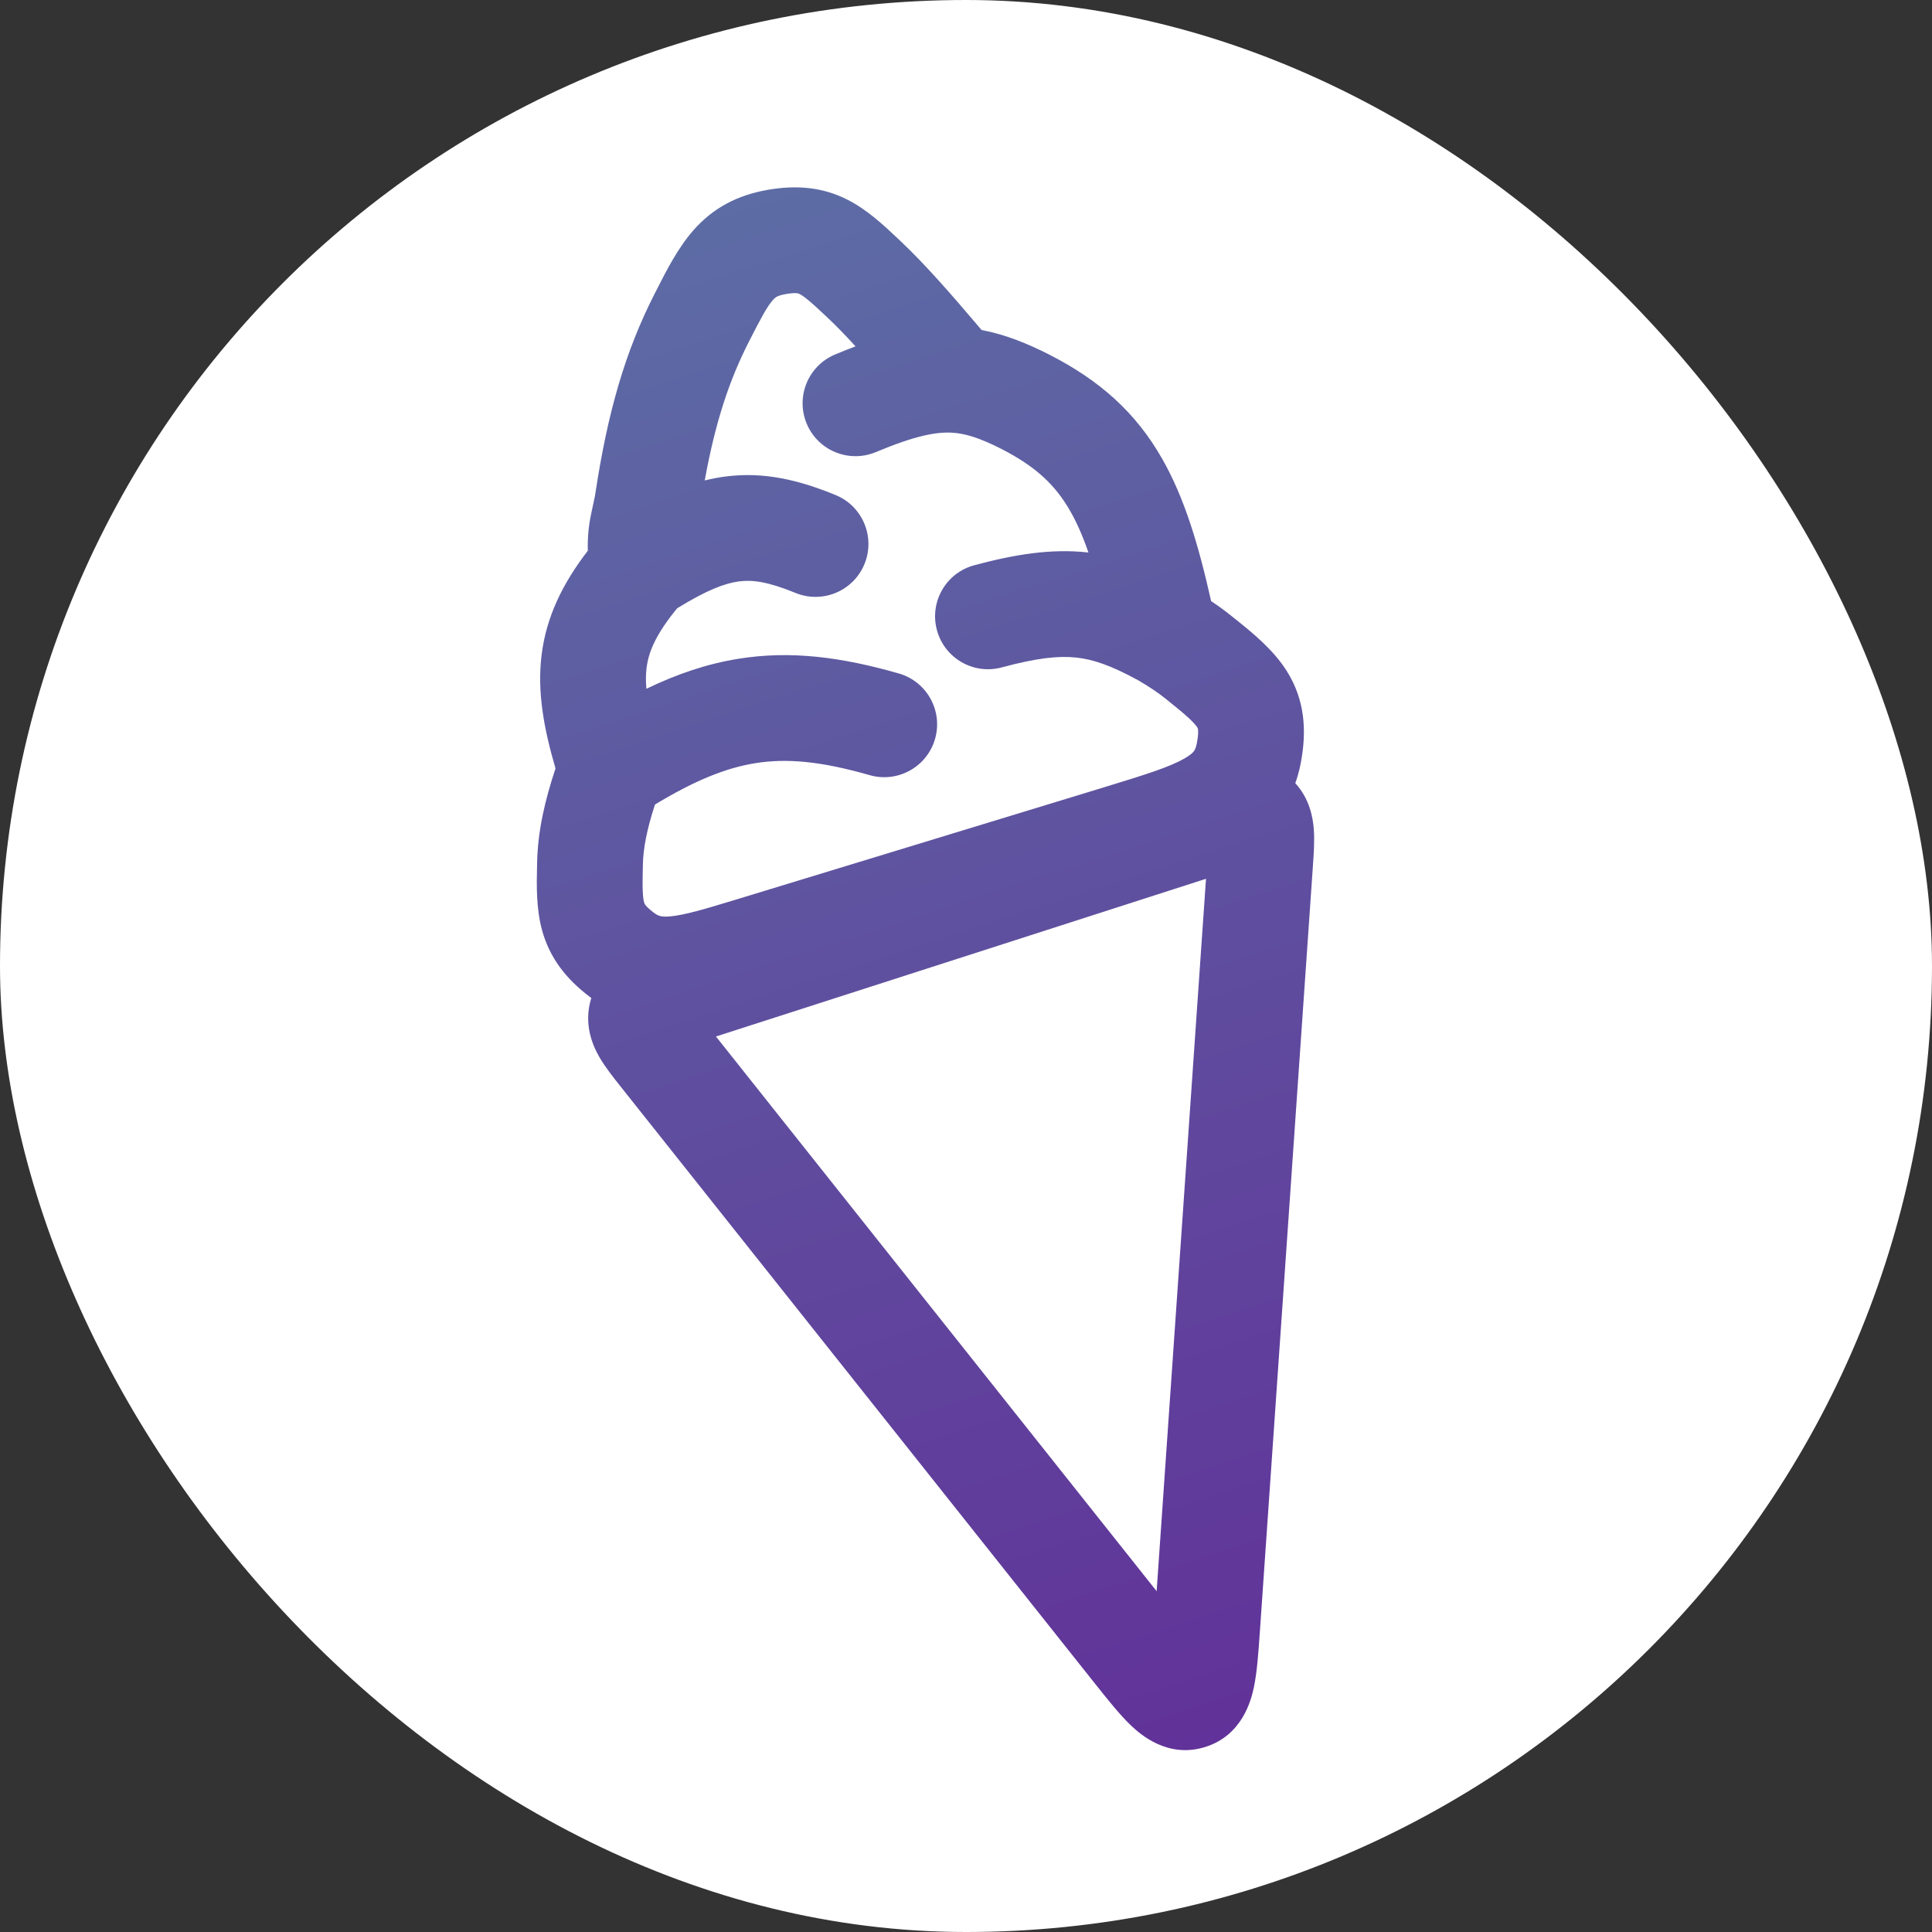
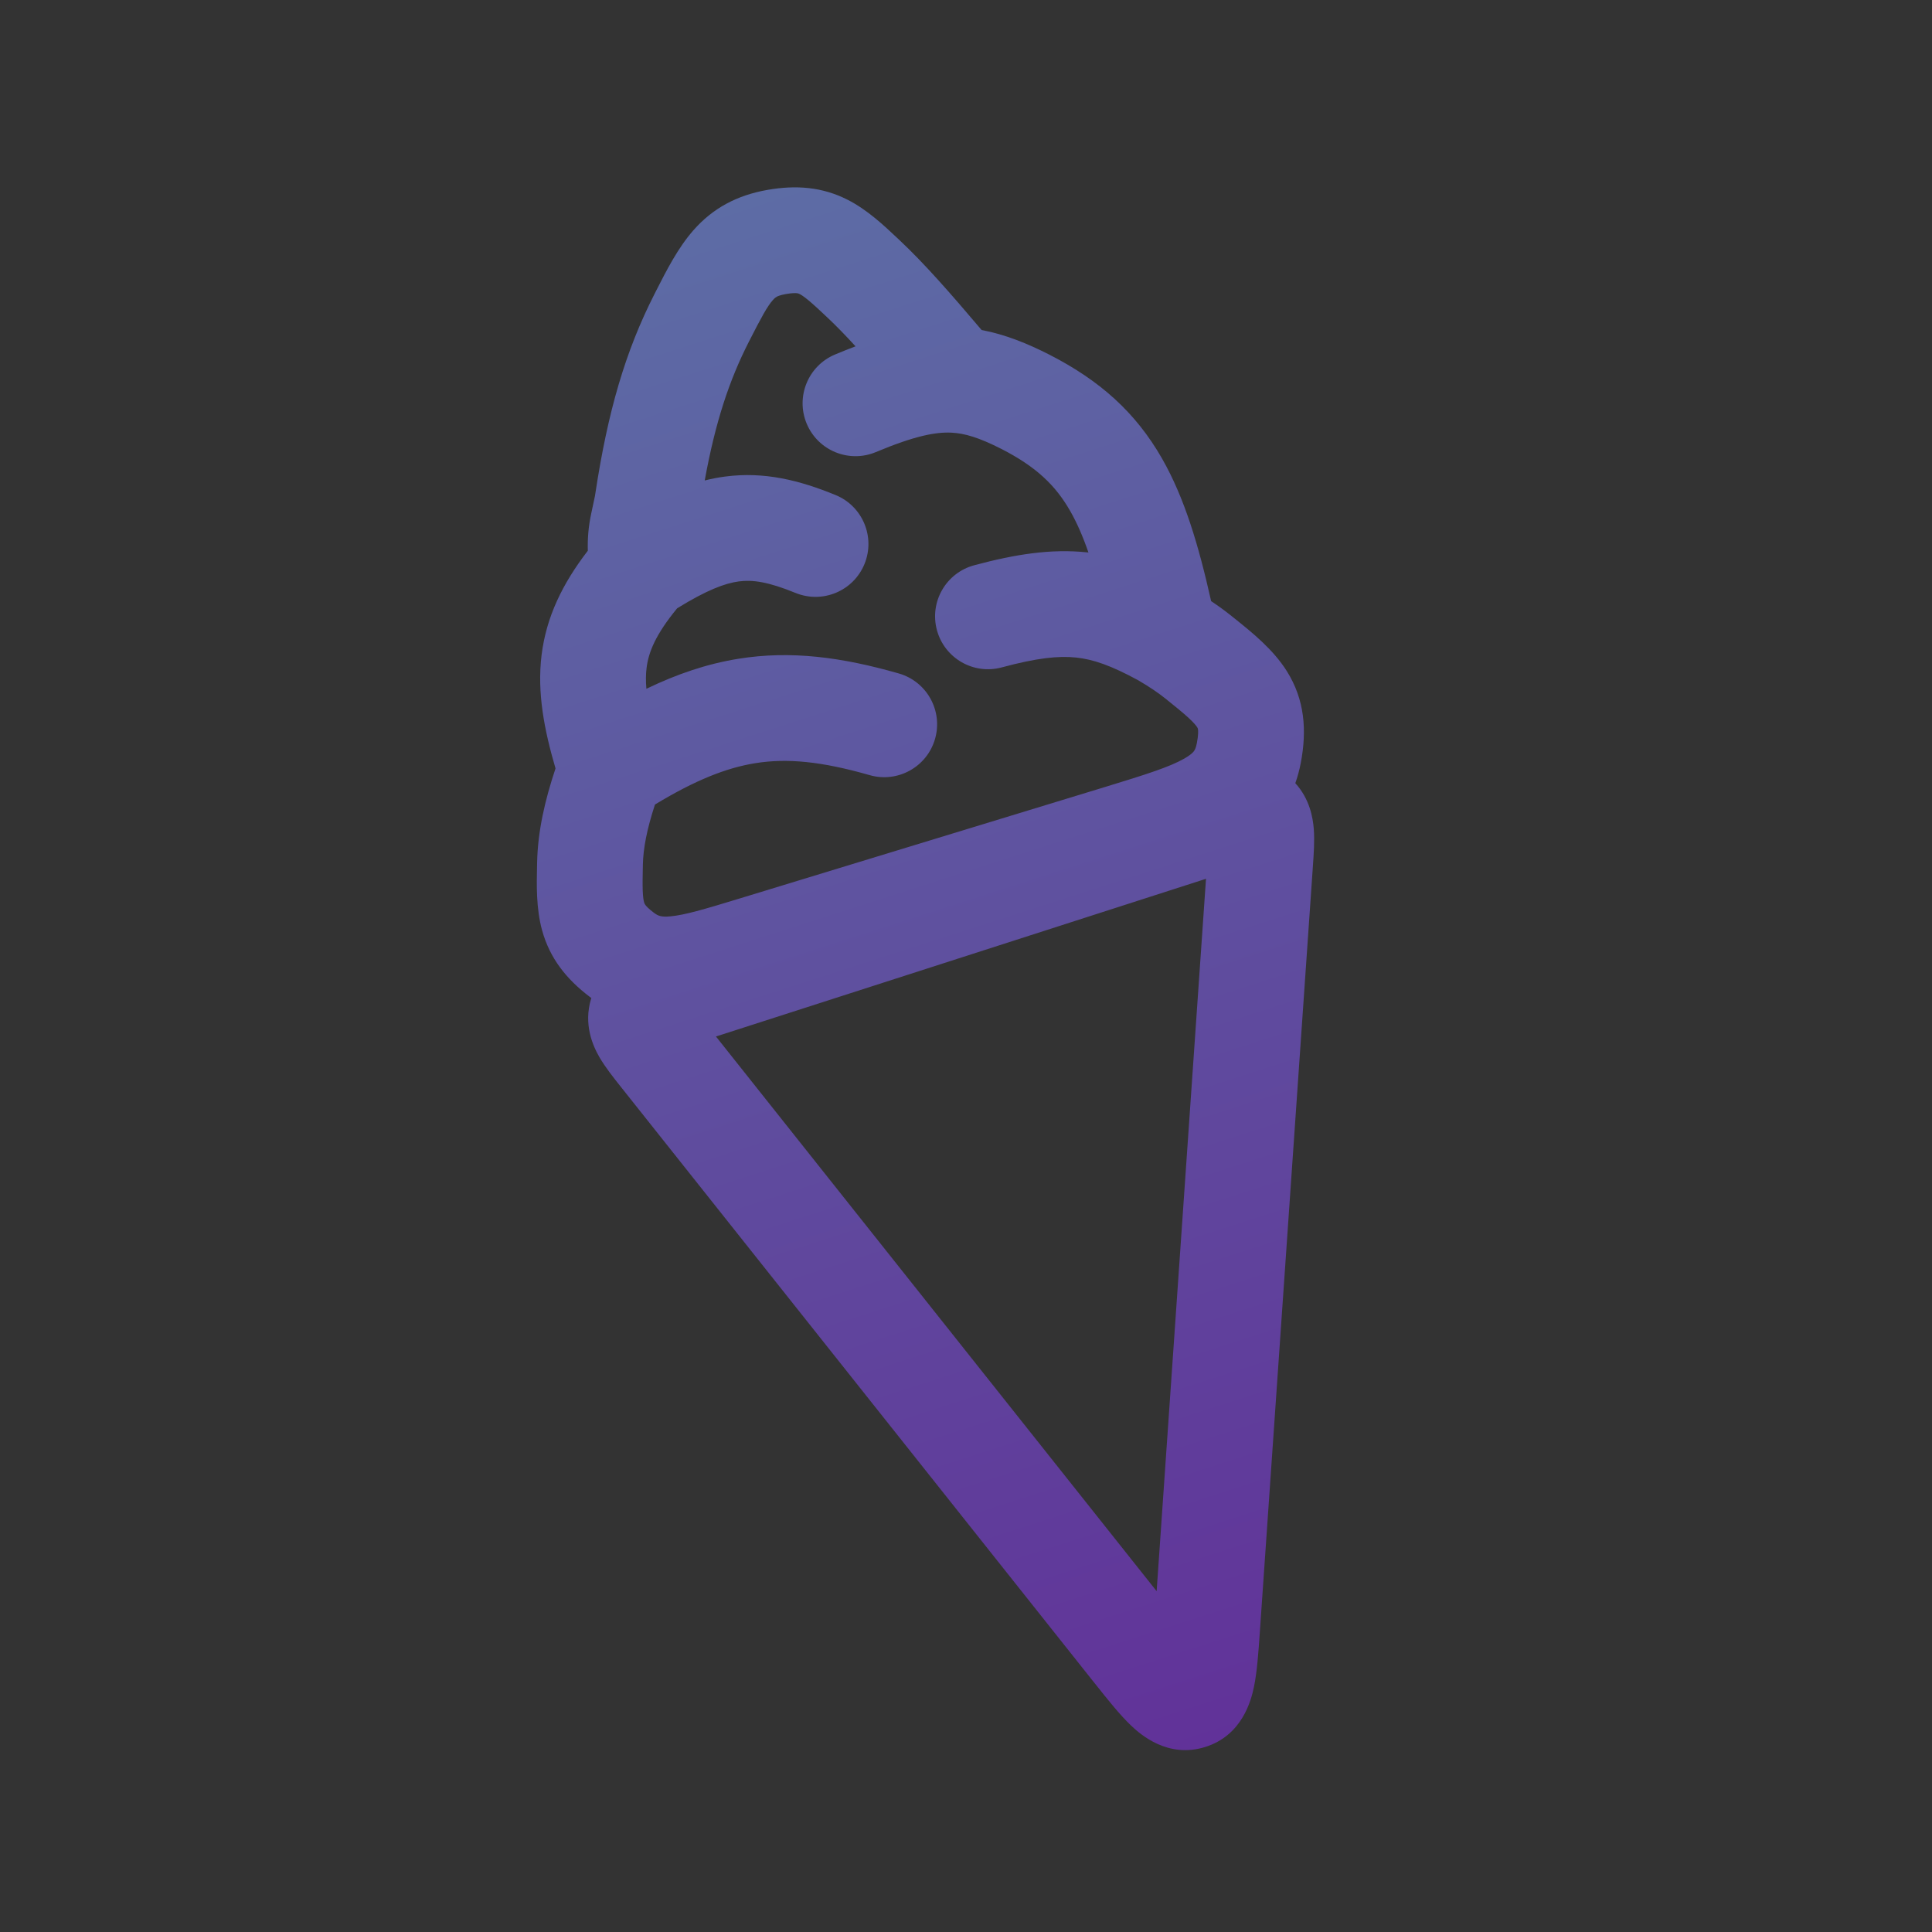
<svg xmlns="http://www.w3.org/2000/svg" width="80" height="80" viewBox="0 0 80 80" fill="none">
  <rect x="0" y="0" width="80" height="80" fill="#333333" stroke="none" />
-   <rect width="80" height="80" rx="40" fill="white" />
  <path fill-rule="evenodd" clip-rule="evenodd" d="M31.008 14.153C31.538 13.113 31.771 12.688 31.999 12.429C32.077 12.341 32.125 12.308 32.163 12.287C32.208 12.263 32.313 12.216 32.542 12.176C32.807 12.129 32.943 12.135 33 12.141C33.042 12.146 33.068 12.153 33.112 12.176C33.174 12.207 33.285 12.275 33.484 12.441C33.691 12.613 33.922 12.829 34.258 13.145C34.623 13.488 35.005 13.881 35.426 14.341C35.149 14.445 34.866 14.558 34.578 14.679C33.463 15.146 32.937 16.429 33.404 17.545C33.871 18.66 35.154 19.186 36.27 18.719C37.888 18.041 38.757 17.882 39.408 17.916C39.942 17.944 40.528 18.113 41.468 18.59C42.901 19.325 43.705 20.091 44.316 21.162C44.59 21.641 44.836 22.201 45.07 22.878L45.013 22.872C43.517 22.715 42.031 22.952 40.341 23.406C39.173 23.72 38.481 24.921 38.795 26.089C39.109 27.257 40.31 27.95 41.478 27.636C42.944 27.241 43.831 27.151 44.556 27.227C45.258 27.301 45.996 27.55 47.131 28.169C47.602 28.444 47.968 28.694 48.26 28.928C48.687 29.271 48.982 29.51 49.218 29.727C49.446 29.938 49.537 30.057 49.574 30.116C49.596 30.152 49.602 30.167 49.607 30.207C49.615 30.269 49.625 30.435 49.559 30.774C49.518 30.987 49.465 31.069 49.435 31.108C49.397 31.158 49.303 31.26 49.047 31.407C48.438 31.756 47.484 32.06 45.733 32.595L30.582 37.218C29.125 37.663 28.346 37.889 27.764 37.944C27.368 37.98 27.248 37.925 27.063 37.785C26.843 37.619 26.754 37.514 26.72 37.467C26.695 37.433 26.683 37.408 26.669 37.358C26.649 37.288 26.625 37.154 26.614 36.885C26.604 36.606 26.61 36.279 26.62 35.804C26.635 35.128 26.782 34.353 27.121 33.314C28.794 32.301 30.074 31.796 31.266 31.603C32.587 31.389 34.01 31.524 36.011 32.097C37.174 32.429 38.386 31.757 38.719 30.594C39.051 29.431 38.379 28.219 37.216 27.886C34.864 27.213 32.75 26.925 30.565 27.28C29.274 27.489 28.032 27.91 26.766 28.521C26.737 28.198 26.741 27.919 26.773 27.662C26.852 27.014 27.138 26.284 28.041 25.187C29.275 24.427 30.02 24.151 30.595 24.075C31.157 24.001 31.799 24.085 32.941 24.552C34.06 25.009 35.339 24.473 35.797 23.354C36.254 22.234 35.718 20.956 34.598 20.498C33.105 19.887 31.645 19.518 30.02 19.734C29.737 19.771 29.458 19.825 29.181 19.895C29.624 17.463 30.197 15.745 31.008 14.153ZM37.257 9.953C38.284 10.918 39.357 12.144 40.646 13.665C41.635 13.852 42.546 14.225 43.455 14.687L43.461 14.69C45.526 15.748 47.021 17.065 48.12 18.992C49.041 20.605 49.628 22.557 50.15 24.891C50.452 25.092 50.736 25.299 51.004 25.515L51.14 25.624C51.838 26.183 52.721 26.891 53.286 27.792C54.022 28.967 54.124 30.233 53.86 31.604C53.803 31.896 53.729 32.171 53.636 32.43C54.228 33.078 54.364 33.848 54.401 34.325C54.438 34.806 54.399 35.374 54.365 35.846L54.359 35.943L52.173 67.496L52.164 67.623C52.109 68.422 52.052 69.239 51.92 69.868C51.805 70.415 51.433 71.865 49.898 72.341C48.364 72.818 47.236 71.834 46.831 71.448C46.366 71.004 45.857 70.364 45.359 69.736L45.279 69.637L25.76 45.069L25.7 44.994C25.412 44.631 25.062 44.192 24.823 43.779C24.544 43.297 24.154 42.417 24.476 41.354C24.479 41.345 24.482 41.335 24.485 41.326C24.463 41.309 24.441 41.293 24.419 41.276C23.443 40.537 22.763 39.671 22.446 38.52C22.198 37.617 22.22 36.638 22.238 35.856L22.241 35.709C22.269 34.424 22.556 33.159 23.003 31.819C22.535 30.222 22.235 28.681 22.425 27.128C22.62 25.543 23.292 24.167 24.34 22.805C24.327 22.301 24.364 21.816 24.477 21.284C24.532 21.029 24.572 20.841 24.599 20.71L24.631 20.561L24.637 20.528C24.639 20.518 24.642 20.498 24.652 20.433C25.169 17.031 25.896 14.539 27.106 12.165L27.177 12.025C27.598 11.197 28.074 10.262 28.709 9.539C29.515 8.621 30.512 8.084 31.79 7.861C32.969 7.656 34.043 7.74 35.085 8.265C35.906 8.679 36.601 9.335 37.153 9.855L37.257 9.953ZM47.894 65.887L29.646 42.919L49.938 36.389L47.894 65.887ZM47.619 69.03C47.619 69.03 47.62 69.027 47.621 69.021C47.62 69.027 47.619 69.03 47.619 69.03ZM49.898 68.319C49.897 68.318 49.896 68.317 49.894 68.315C49.899 68.32 49.901 68.321 49.901 68.321C49.901 68.321 49.9 68.32 49.898 68.319Z" fill="url(#paint0_linear_21122_9193)" />
  <defs>
    <linearGradient id="paint0_linear_21122_9193" x1="29.967" y1="8.382" x2="50.488" y2="72.152" gradientUnits="userSpaceOnUse">
      <stop stop-color="#5D6CA5" />
      <stop offset="1" stop-color="#613299" />
    </linearGradient>
  </defs>
</svg>